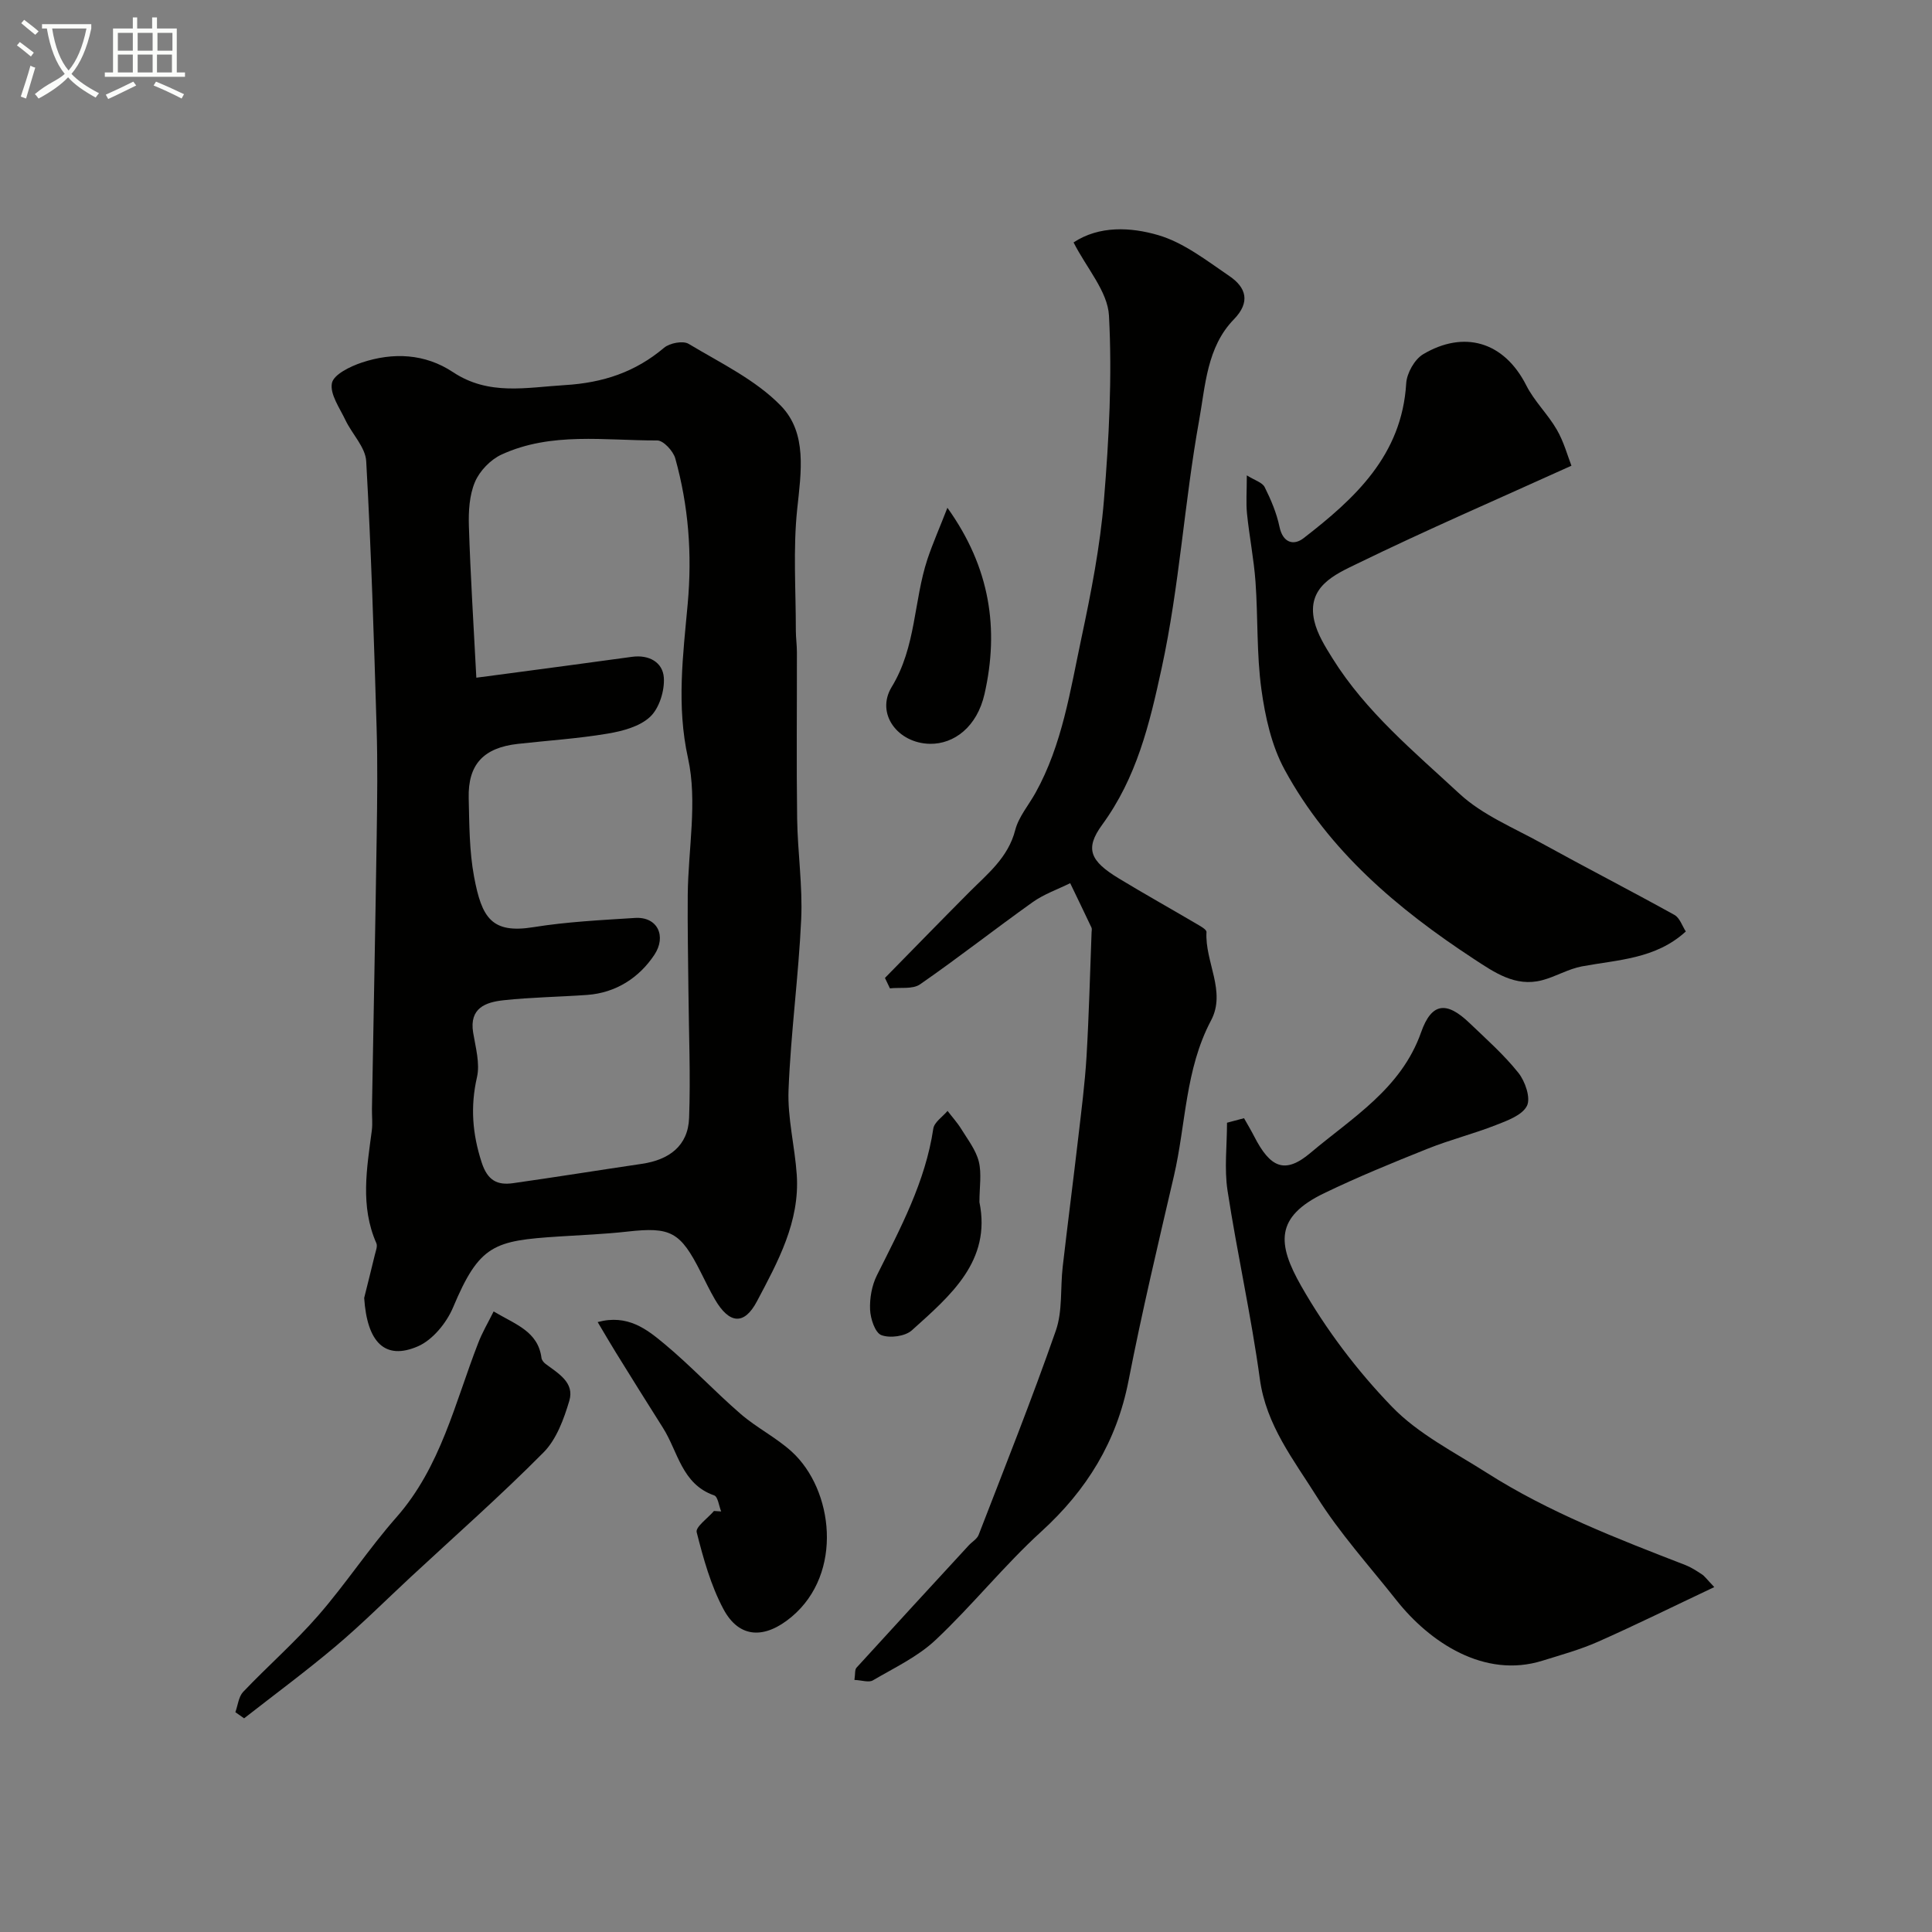
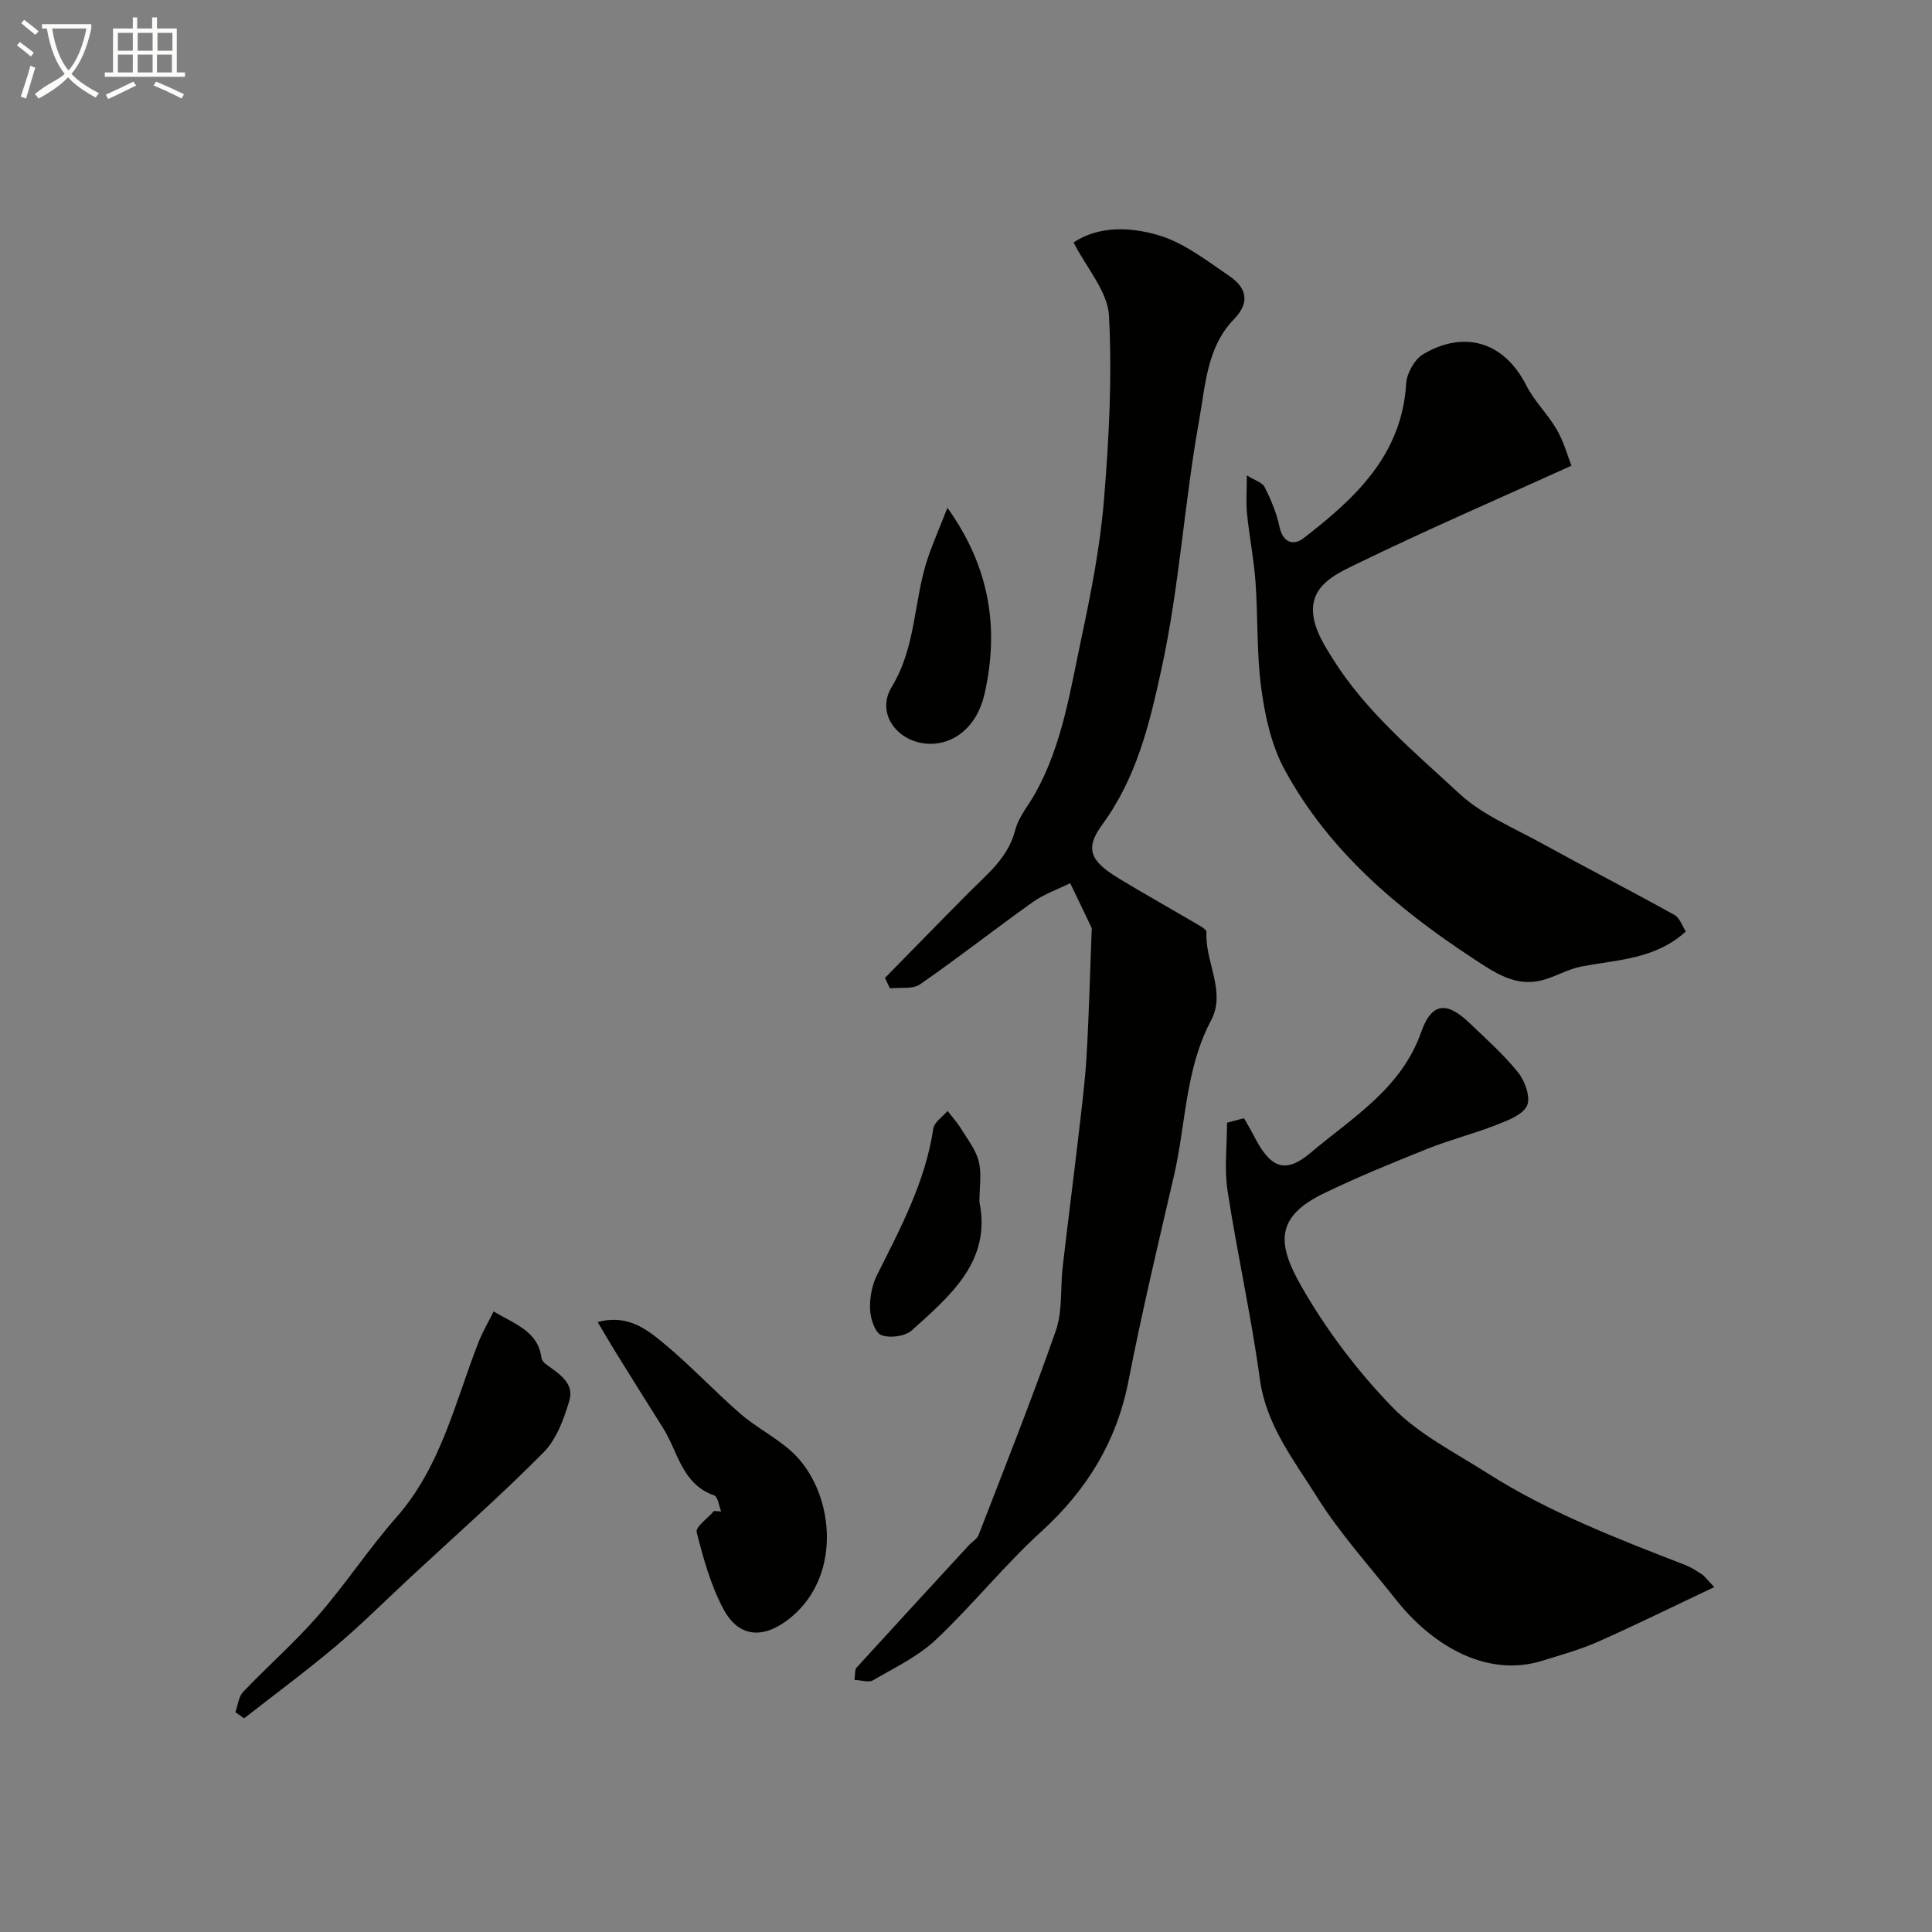
<svg xmlns="http://www.w3.org/2000/svg" enable-background="new 0 0 400 400" viewBox="0 0 400 400">
  <rect x="0" y="0" width="400" height="400" fill="#808080" stroke="none" />
  <path d="m6.4 11.7c-1-.8-1.9-1.6-2.9-2.3l.6-.7c.9.7 1.9 1.4 2.9 2.2zm-2.1 8.3c.7-2.1 1.4-4.2 2-6.4.2.1.6.3 1 .4-.7 2.3-1.3 4.4-1.9 6.4zm3-12.8c-1.1-.9-2.1-1.7-2.9-2.4l.6-.7c1 .8 2 1.5 3 2.4zm1.4-1.3v-.9h10.2v.9c-.9 4.2-2.3 7.3-4.1 9.4 1.3 1.4 3.2 2.7 5.7 4-.2.2-.4.5-.7.9-2.5-1.4-4.4-2.7-5.7-4.2-1.4 1.5-3.5 3-6.1 4.4 0 0 0 0-.1-.1-.3-.4-.5-.7-.7-.8 2.7-2.3 4.7-2.8 6.2-4.2-1.8-2.2-3-5.3-3.7-9.4zm9.2 0h-7.1c.6 3.8 1.7 6.7 3.4 8.7 1.7-2 2.9-4.8 3.7-8.7z" fill="#fbfcfa" />
  <path d="m31.6 3.6h.9v2.3h4.1v9.1h1.7v.9h-16.6v-.9h1.7v-9.1h4.1v-2.3h.9v2.3h3.1v-2.3zm-4 13.3.6.8c-1.9.9-3.8 1.9-5.8 2.8-.2-.3-.3-.6-.5-.9 2-.9 3.9-1.8 5.7-2.7zm-3.2-10.1v3.7h3.1v-3.7zm0 4.5v3.7h3.1v-3.7zm4.1-4.5v3.7h3.1v-3.7zm0 4.5v3.7h3.1v-3.7zm9.1 9.1c-2.1-1.1-4.1-2-5.8-2.7l.5-.8c2.2.9 4.1 1.8 5.8 2.6zm-1.9-13.6h-3.1v3.7h3.1zm-3.2 4.5v3.7h3.1v-3.7z" fill="#fbfcfa" />
  <g fill="#010100">
-     <path d="m75.4 268.72c.74-2.98 1.49-5.95 2.21-8.94.19-.79.59-1.76.31-2.39-3.38-7.67-1.97-15.5-.94-23.33.19-1.47.01-3 .03-4.49.33-18.81.7-37.63.98-56.44.11-7.52.21-15.04-.02-22.55-.55-18.37-1.12-36.74-2.15-55.08-.16-2.91-2.92-5.62-4.3-8.52-1.19-2.51-3.25-5.38-2.8-7.66.36-1.79 3.8-3.46 6.17-4.25 6.5-2.17 13.1-1.87 18.9 1.98 7.42 4.92 15.17 3.16 23.19 2.68 7.87-.48 14.53-2.68 20.51-7.73 1.16-.98 3.92-1.51 5.08-.81 6.6 3.96 13.88 7.44 19.12 12.84 5.47 5.64 4.17 13.73 3.36 21.39-.87 8.29-.27 16.74-.28 25.12 0 1.49.22 2.97.22 4.46.02 11.5-.11 22.99.05 34.49.1 6.94 1.15 13.89.84 20.79-.54 11.81-2.16 23.57-2.62 35.38-.23 5.82 1.3 11.68 1.7 17.55.66 9.75-3.92 18.04-8.24 26.21-2.66 5.04-5.75 4.67-8.69-.37-1.07-1.84-1.99-3.76-2.95-5.66-4.23-8.39-6.22-9.41-15.21-8.4-4.74.53-9.51.71-14.27 1.02-13.27.87-16.33 1.64-21.79 14.66-1.35 3.21-4.22 6.74-7.28 8.07-6.84 2.97-10.53-.84-11.13-10.02zm23.22-128.41c2.9-.38 4.68-.62 6.45-.85 8.59-1.15 17.18-2.28 25.77-3.47 3.54-.49 6.38 1.13 6.6 4.31.18 2.7-.94 6.32-2.83 8.1-2.15 2.03-5.72 2.97-8.82 3.49-6.13 1.03-12.36 1.43-18.55 2.12-7.11.79-10.37 4.23-10.2 11.22.13 5.44.12 10.97 1.11 16.28 1.59 8.49 3.61 11.85 12.29 10.45 6.93-1.12 14.01-1.46 21.03-1.91 4.7-.3 6.56 3.81 4 7.65-3.13 4.7-7.92 7.86-13.92 8.29-5.76.41-11.56.48-17.29 1.1-3.7.4-7.13 1.6-6.3 6.7.5 3.06 1.45 6.37.79 9.24-1.39 6.1-.95 11.71.97 17.63 1.22 3.76 3.23 4.77 6.53 4.3 8.89-1.26 17.76-2.69 26.64-4 5.58-.82 9.57-3.67 9.78-9.5.32-8.78-.06-17.59-.14-26.38-.06-6.61-.2-13.22-.14-19.82.09-9.46 2.04-19.29.06-28.27-2.42-10.93-1.02-21.45-.07-31.95.94-10.39.17-20.28-2.57-30.13-.43-1.53-2.46-3.73-3.74-3.72-10.82.04-21.92-1.82-32.23 2.92-2.27 1.04-4.53 3.38-5.5 5.67-1.17 2.75-1.36 6.1-1.26 9.17.32 10.19.97 20.36 1.54 31.36z" />
    <path d="m176.9 347.81c.19-1.26.06-2.12.42-2.52 7.72-8.48 15.49-16.91 23.26-25.35.68-.73 1.71-1.31 2.04-2.17 5.43-14.05 11.02-28.06 15.98-42.28 1.42-4.07.91-8.8 1.42-13.21 1.03-8.94 2.19-17.87 3.23-26.82.64-5.54 1.36-11.08 1.7-16.64.51-8.59.72-17.19 1.05-25.78.01-.33.11-.72-.02-.99-1.45-3.08-2.94-6.14-4.41-9.2-2.6 1.29-5.42 2.26-7.75 3.92-7.85 5.59-15.43 11.55-23.34 17.03-1.53 1.06-4.12.59-6.23.83-.34-.72-.69-1.44-1.03-2.16 5.8-5.91 11.58-11.85 17.42-17.72 3.81-3.83 8.08-7.17 9.55-12.89.71-2.75 2.77-5.14 4.2-7.71 5.55-9.99 7.19-21.18 9.52-32.11 2-9.41 3.86-18.92 4.65-28.49 1.04-12.69 1.72-25.52 1.04-38.21-.27-5-4.61-9.79-7.33-15.15 5.31-3.5 11.81-3.18 17.52-1.51 5.3 1.55 10.06 5.29 14.76 8.49 3.44 2.34 4.4 5.36.91 8.95-5.61 5.75-5.9 13.78-7.19 20.89-3.07 17-4.06 34.28-7.76 51.32-2.54 11.72-5.18 22.65-12.32 32.43-3.62 4.96-2.52 7.49 3.45 11.11 5.29 3.21 10.7 6.23 16.03 9.37.8.47 2.15 1.19 2.12 1.73-.36 6.17 4.14 12.29.94 18.31-5.37 10.13-5.19 21.45-7.68 32.18-3.28 14.1-6.63 28.2-9.4 42.41-2.46 12.61-8.63 22.63-18.07 31.23-7.7 7.02-14.27 15.28-21.87 22.43-3.69 3.48-8.54 5.76-12.99 8.37-.83.5-2.24-.02-3.82-.09z" />
    <path d="m354.92 328.59c-8.55 4.04-16.23 7.84-24.06 11.31-3.7 1.64-7.66 2.73-11.55 3.94-11.95 3.72-23.27-3.75-30.25-12.6-5.58-7.06-11.69-13.8-16.44-21.38-4.76-7.6-10.48-14.78-11.78-24.34-1.78-13.06-4.69-25.97-6.69-39-.7-4.55-.11-9.3-.11-14.07 1.2-.32 2.26-.61 3.52-.94.68 1.21 1.43 2.45 2.09 3.74 3.34 6.52 6.35 7.93 11.67 3.44 8.63-7.29 18.78-13.26 22.91-24.98 2.17-6.16 5.27-6.45 9.99-1.93 3.49 3.34 7.15 6.58 10.14 10.33 1.41 1.76 2.59 5.21 1.78 6.84-.97 1.94-4.07 3.07-6.47 4-4.62 1.81-9.47 3.03-14.07 4.87-7.23 2.89-14.45 5.84-21.45 9.22-10.18 4.91-9.73 10.46-4.76 19.2 5.14 9.02 11.6 17.57 18.82 25.03 5.44 5.63 12.89 9.38 19.63 13.67 12.85 8.18 26.99 13.62 41.11 19.09 1.2.47 2.31 1.2 3.39 1.91.56.35.95.93 2.58 2.65z" />
    <path d="m325.35 96.42c-15.46 7.01-30.07 13.32-44.37 20.29-4.56 2.22-10.5 4.74-8.87 11.84.63 2.74 2.26 5.33 3.78 7.77 6.89 11.05 16.89 19.31 26.26 28 4.76 4.41 11.21 7.05 17.02 10.26 9.12 5.03 18.39 9.79 27.5 14.84 1.12.62 1.63 2.33 2.36 3.43-6.26 5.73-14.07 5.84-21.52 7.23-2.83.53-5.44 2.14-8.25 2.87-5.54 1.45-9.91-1.66-14.12-4.41-15.77-10.34-30.04-22.37-39.18-39.2-2.7-4.96-4.02-10.94-4.8-16.61-1.01-7.34-.69-14.85-1.22-22.26-.34-4.72-1.28-9.4-1.76-14.11-.23-2.28-.04-4.61-.04-7.94 1.66 1.04 3.22 1.47 3.7 2.44 1.3 2.6 2.47 5.36 3.06 8.19.7 3.38 2.96 3.94 4.97 2.39 10.66-8.24 20.38-17.17 21.27-32.07.13-2.12 1.73-4.97 3.51-6.03 8.35-4.96 16.7-2.74 21.36 6.47 1.66 3.28 4.47 5.95 6.31 9.15 1.46 2.51 2.24 5.44 3.03 7.46z" />
    <path d="m149.31 312.93c-.47-1.15-.67-3.05-1.44-3.32-6.74-2.34-7.48-9.07-10.63-14.02-3.29-5.18-6.53-10.4-9.76-15.61-1.16-1.87-2.25-3.77-3.74-6.26 6.19-1.67 10.16 1.48 13.75 4.46 5.51 4.57 10.42 9.86 15.84 14.55 3.31 2.87 7.36 4.88 10.59 7.82 8.6 7.83 10.77 25.16-.04 34.21-5.44 4.55-10.79 4.6-14.11-1.63-2.62-4.91-4.15-10.47-5.53-15.9-.28-1.09 2.31-2.91 3.58-4.4.5.03 1 .06 1.49.1z" />
    <path d="m102.2 271.52c4.54 2.71 9.2 4.11 9.91 9.64.06.43.45.92.82 1.2 2.61 1.98 6.07 3.85 4.94 7.66-1.13 3.79-2.66 7.99-5.34 10.69-8.84 8.92-18.28 17.24-27.49 25.79-5.14 4.78-10.12 9.76-15.47 14.28-6.17 5.21-12.67 10.01-19.03 14.98-.6-.42-1.21-.84-1.81-1.27.52-1.42.66-3.19 1.61-4.2 5.1-5.36 10.7-10.25 15.55-15.82 5.69-6.53 10.47-13.85 16.19-20.34 9.18-10.43 12.09-23.64 16.91-36.03.82-2.17 2.04-4.22 3.21-6.58z" />
    <path d="m196.15 105.13c8.89 12.41 10.72 25.15 7.69 38.53-1.54 6.82-6.31 10.42-11.31 10.34-6.62-.11-11.3-6.22-7.91-11.78 5.07-8.31 4.53-17.78 7.4-26.46 1.11-3.31 2.53-6.51 4.13-10.63z" />
    <path d="m202.78 248.89c2.5 12.2-6 19.34-13.98 26.53-1.39 1.26-4.55 1.68-6.33 1-1.3-.5-2.25-3.4-2.33-5.28-.1-2.35.36-4.99 1.41-7.09 4.87-9.76 10.04-19.36 11.68-30.38.2-1.34 1.93-2.45 2.95-3.67.95 1.25 2.02 2.42 2.84 3.75 1.34 2.18 3.03 4.34 3.63 6.74.62 2.51.13 5.29.13 8.4z" />
  </g>
</svg>